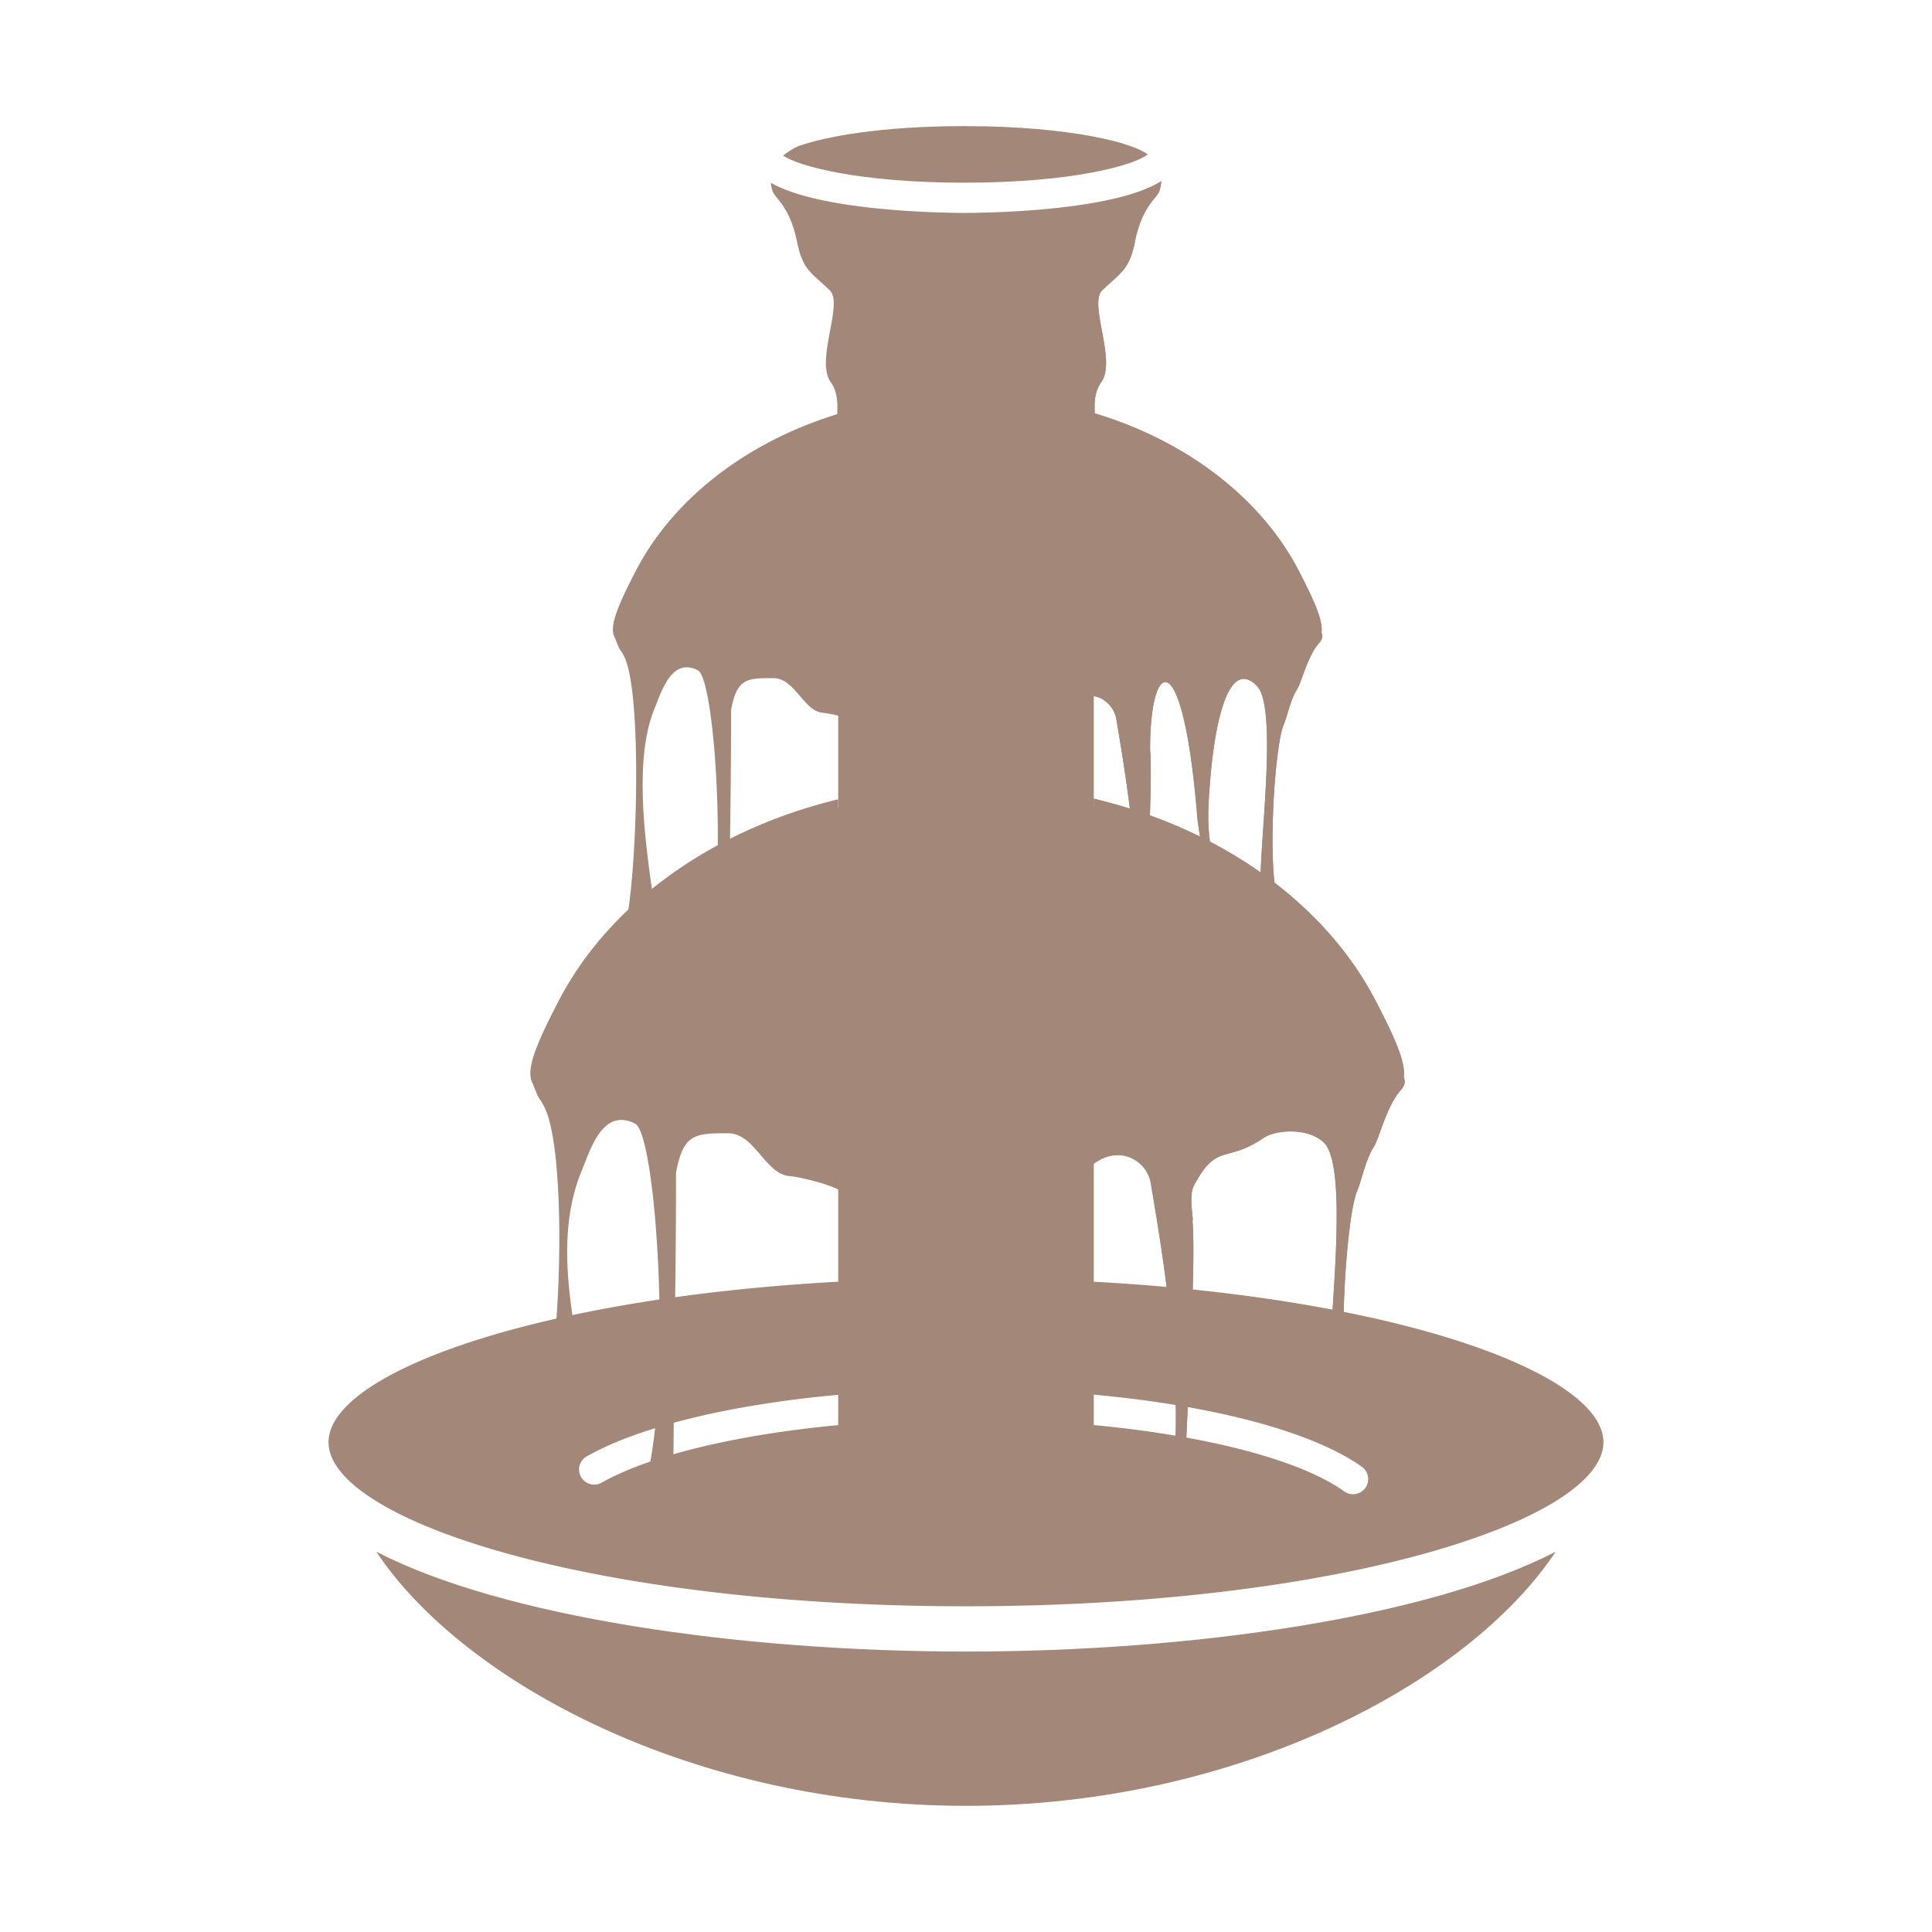
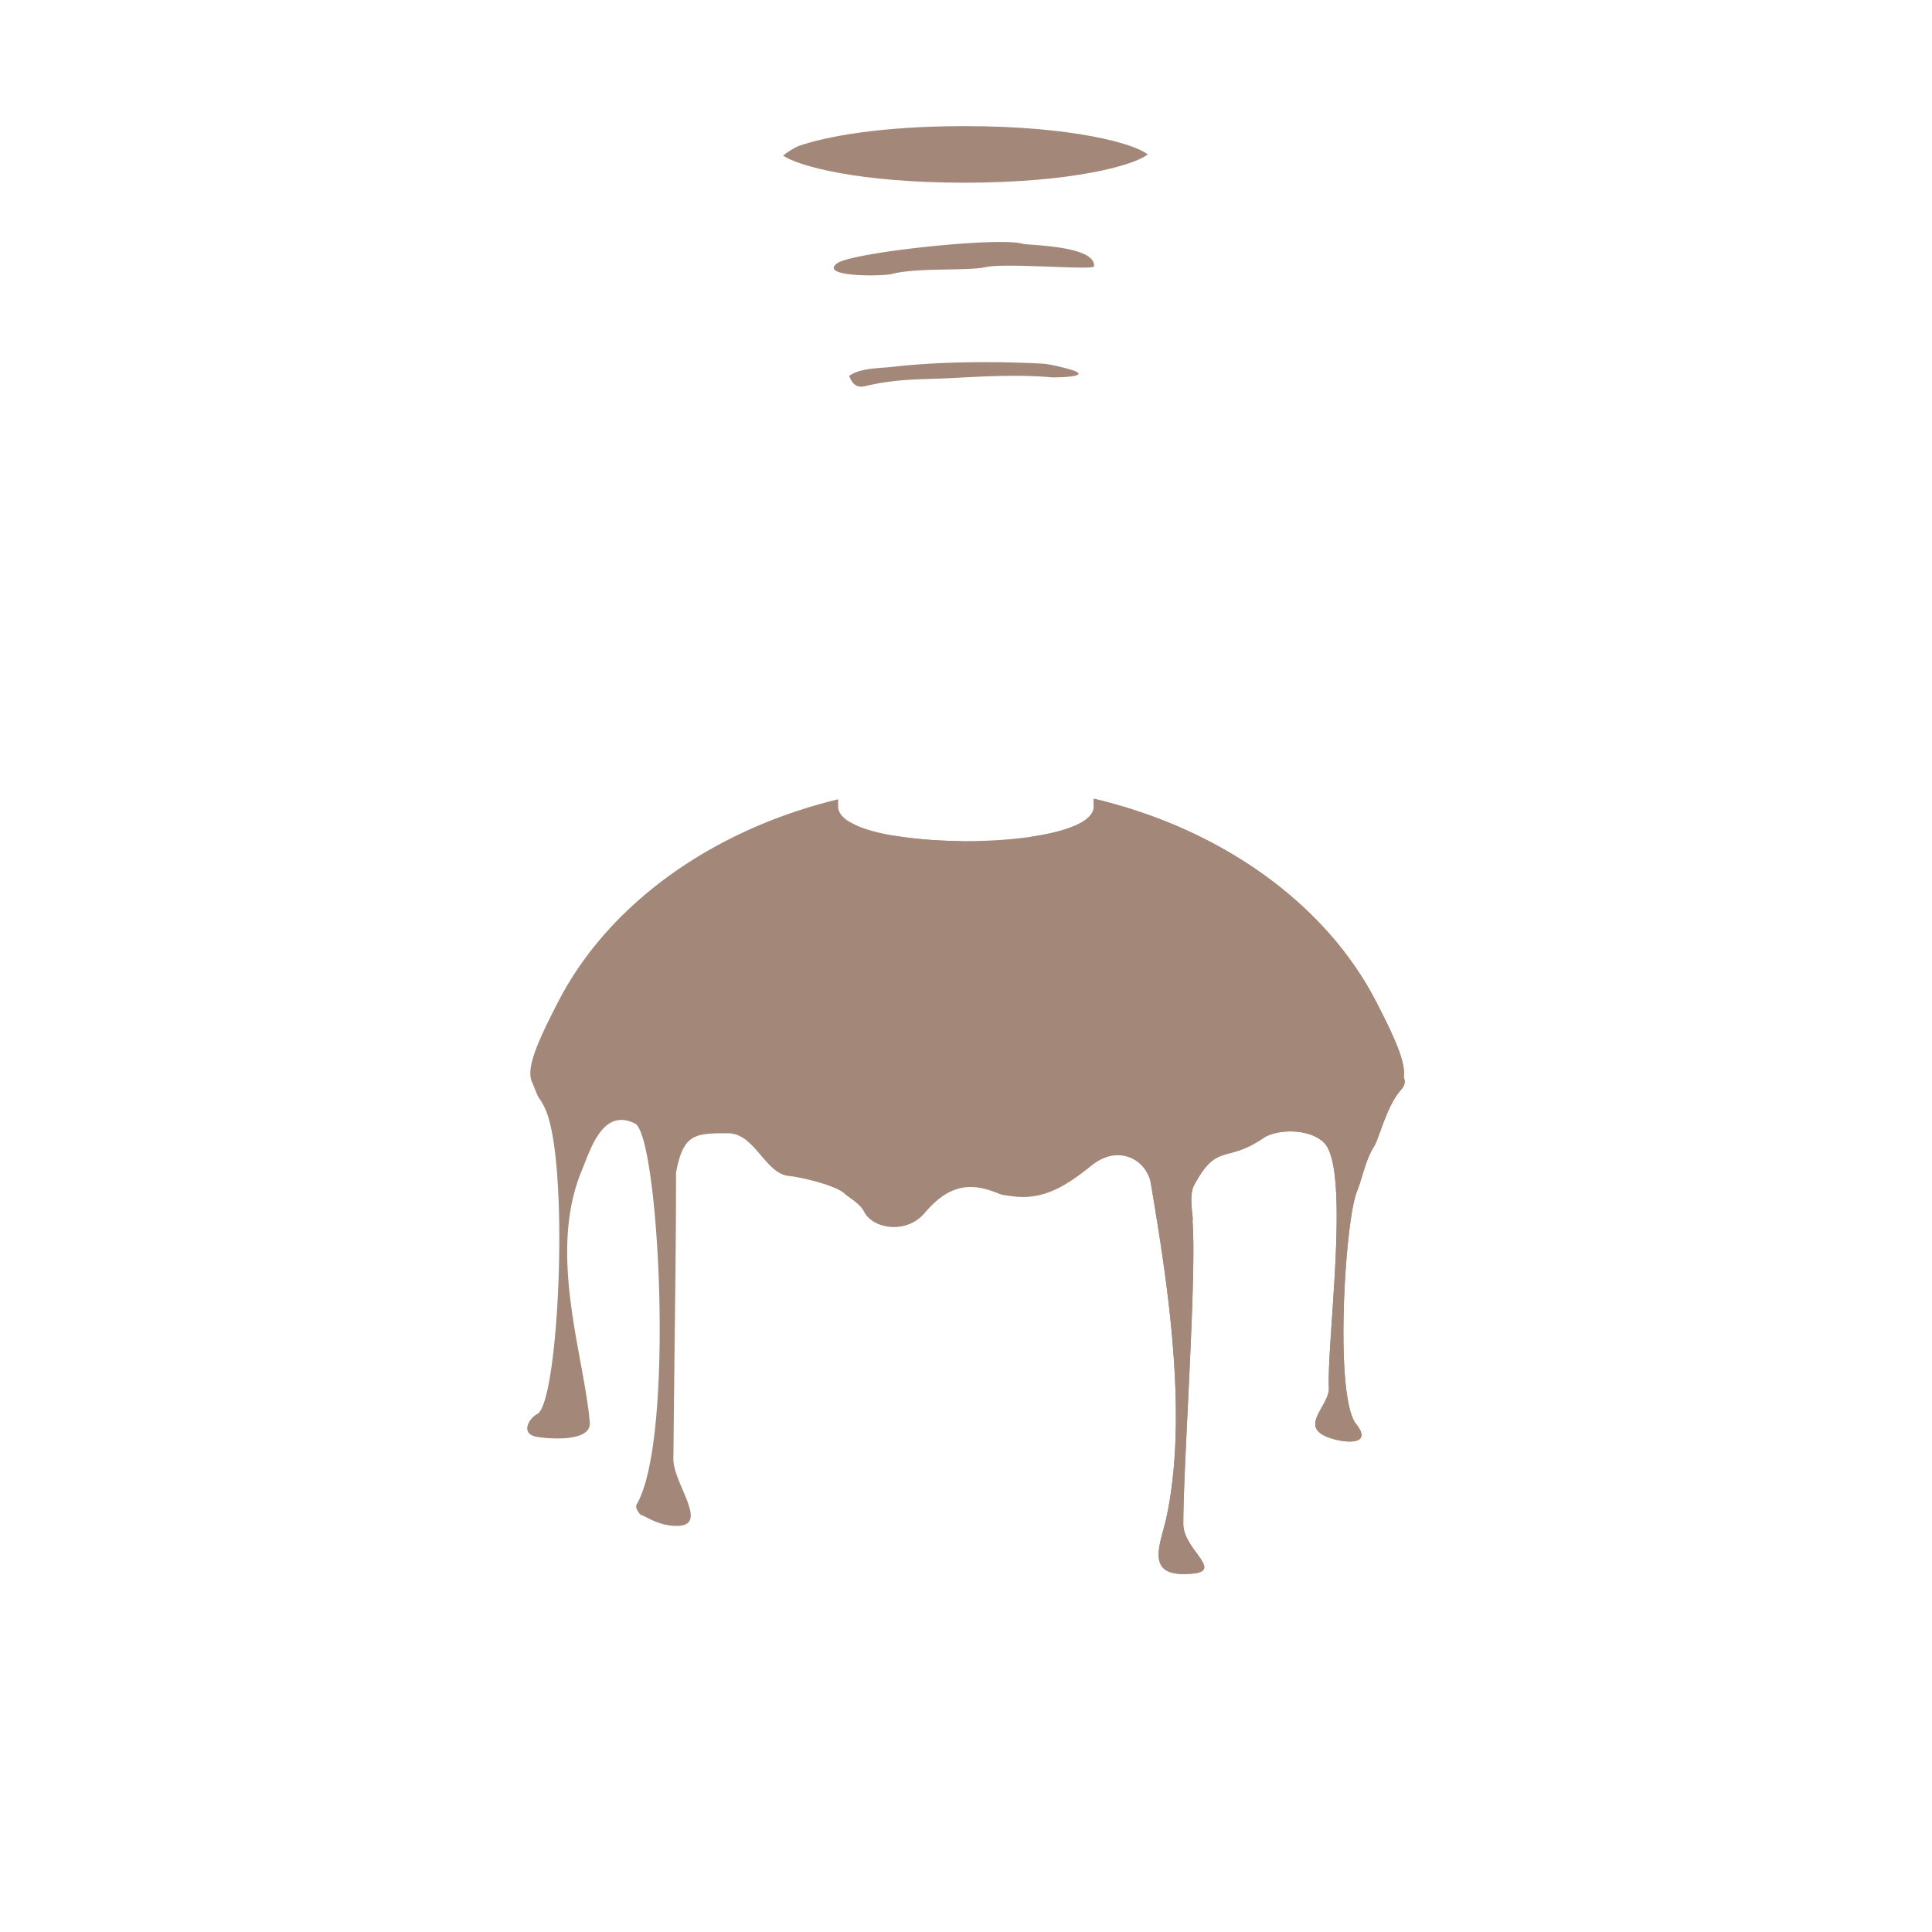
<svg xmlns="http://www.w3.org/2000/svg" version="1.1" id="Layer_1" x="0" y="0" viewBox="0 0 64 64" style="enable-background:new 0 0 64 64" xml:space="preserve">
  <style>.st0{fill-rule:evenodd;clip-rule:evenodd;fill:#a38778}</style>
  <path class="st0" d="m38.017 5.116-.007-.007c-.441-.354-2.489-.931-6.063-.931-2.774 0-4.62.347-5.518.669-.181.088-.347.19-.488.308.522.356 2.54.897 6.006.897 3.587 0 5.64-.582 6.07-.936z" />
-   <path class="st0" d="M43.776 20.959c.056-.365-.192-.977-.762-2.069-1.243-2.385-3.693-4.276-6.749-5.197-.003-.226-.047-.667.217-1.037.515-.72-.435-2.598.033-3.042.637-.605.894-.686 1.082-1.602.242-1.186.725-1.434.81-1.678.042-.121.06-.233.065-.339-1.605 1.022-5.934 1.058-6.526 1.058-.579 0-4.734-.038-6.413-.999.009.089.026.181.061.28.085.245.567.492.809 1.678.187.917.444.998 1.082 1.602.468.444-.483 2.322.033 3.042.275.384.216.847.217 1.063-3.015.93-5.431 2.808-6.662 5.171-.589 1.129-.834 1.745-.755 2.105l.001.002a.498.498 0 0 0 .052.135c.208.537.122.264.302.61.701 1.344.387 9.304-.207 9.599-.215.107-.473.534-.003.614.319.054 1.461.145 1.416-.388-.148-1.783-1.121-5.857-.197-8.094.243-.589.566-1.702 1.434-1.27.644.32 1.077 8.483.044 10.233-.062.105.098.268.102.279.136.031.476.301.974.301.902 0-.095-1.131-.089-1.806.046-4.622.071-5.398.071-7.684.192-1.059.519-1.062 1.399-1.062.722 0 .992 1.093 1.646 1.149.288.025 1.277.252 1.499.486.066.07.4.252.506.467.233.472 1.14.619 1.629.044.469-.551.977-.859 1.731-.62.408.13.181.111.672.171.842.103 1.478-.344 2.091-.835.727-.583 1.481-.142 1.59.502.449 2.646 1.008 6.233.413 8.973-.143.658-.562 1.507.456 1.507 1.269 0 0-.602 0-1.345 0-1.642.365-6.68.248-8.144 0-3.068 1.094-3.504 1.56 2.197.057.698.264 1.258.105 2.033-.104.509.628 1.308.462-.042-.189-1.529-.267-1.585-.131-3.219.045-.547.365-4.241 1.539-3.07.712.711.075 5.302.13 6.58.023.529-.936 1.104.164 1.394.383.101.997.119.566-.419-.586-.731-.301-5.458.026-6.251.139-.335.224-.835.46-1.208.135-.213.341-1.094.719-1.514.112-.124.126-.24.078-.341z" />
  <path class="st0" d="M45.563 33.136c-1.667-3.199-5.095-5.677-9.329-6.678v.258c0 .492-.878.825-2.068 1 1.146 1.286 1.184 3.027 2.068 4.723 1.857 3.564 1.29 3.227 1.893 6.783l.026.154.026.155.026.157.026.159.026.16.026.162.026.163.053.33c.105.664.207 1.359.296 2.069.037.296.072.594.104.894l.018.18c.031.301.058.603.081.905l.014.181a33.087 33.087 0 0 1 .06 1.087l.006.181.005.18.003.18.002.18.001.179v.179l-.002.178-.003.178-.005.177-.006.176a9.793 9.793 0 0 1-.018.349 10.153 10.153 0 0 1-.024.347l-.014.172-.016.171-.018.169a8.587 8.587 0 0 1-.041.335l-.023.166-.025.165a55.68 55.68 0 0 1-.056.325l-.031.161-.033.159c-.176.811-.693 1.857.562 1.857 1.564 0 0-.742 0-1.658 0-2.024.45-8.233.305-10.039.045-.057-.142-.817.051-1.178.766-1.433 1.045-.715 2.295-1.566.432-.295 1.515-.339 2.011.155.878.876.093 6.535.16 8.111.028.652-1.154 1.361.202 1.718.472.124 1.229.146.698-.516-.722-.901-.371-6.728.032-7.705.171-.413.276-1.03.567-1.49.167-.262.42-1.348.886-1.865.137-.152.155-.295.095-.419.07-.454-.236-1.208-.938-2.554zM31.82 27.861a14.415 14.415 0 0 1-2.197-.178 3.137 3.137 0 0 1-1.449-.441l-.004-.002c-3.087 1.25-5.538 3.343-6.868 5.895-.668 1.283-1.574 2.643-.108 3.372 4.765 2.37 6.744-6.031 10.626-8.646zM29.533 9.078c.841-.223 2.53-.094 3.115-.229.656-.15 3.584.112 3.594-.027.051-.695-2.184-.691-2.375-.748-.791-.234-5.66.29-6.138.649-.61.459 1.514.432 1.804.355zM28.647 12.794c1.135-.267 1.812-.211 2.969-.275 1.018-.056 2.231-.114 3.236-.018.021.002 1.135.002.819-.179-.156-.09-.9-.261-1.091-.272-1.549-.086-3.467-.077-5.01.102-.442.051-1.099.035-1.448.308.038-.029.089.437.525.334z" />
-   <path class="st0" d="M12.464 51.401c2.893 4.348 10.534 8.42 19.536 8.42s16.643-4.072 19.535-8.42C47.347 53.569 39.512 54.71 32 54.71s-15.347-1.141-19.536-3.309z" />
-   <path class="st0" d="M36.233 42.458V17.673c.17.389.352.794.572 1.217.569 1.092.818 1.704.761 2.069.048.101.034.217-.077.34-.379.42-.584 1.301-.719 1.514a2.148 2.148 0 0 0-.189.392c.208.14.355.365.399.623.449 2.646 1.008 6.233.413 8.973-.143.657-.562 1.506.456 1.506 1.269 0 0-.602 0-1.345 0-1.642.365-6.679.248-8.144 0-3.068 1.094-3.504 1.56 2.197.057.698.264 1.257.105 2.033-.104.509.628 1.308.462-.042-.189-1.529-.267-1.585-.131-3.219.046-.547.365-4.241 1.539-3.07.712.711.075 5.302.13 6.58.023.529-.936 1.104.164 1.394.383.101.997.119.567-.419-.586-.731-.301-5.458.026-6.251.138-.335.224-.835.46-1.208.135-.213.341-1.094.719-1.514.111-.123.125-.239.077-.34.056-.365-.193-.977-.762-2.069-1.243-2.385-3.693-4.276-6.749-5.197-.003-.226-.047-.667.217-1.037.515-.72-.435-2.598.033-3.042.637-.605.894-.686 1.082-1.602h-3.829c-.187.917-.444.998-1.082 1.602-.291.276-.033 1.108.079 1.87h-4.998v30.974c-10.131.557-16.883 3.05-16.883 5.317 0 2.57 8.672 5.435 21.116 5.435s21.116-2.864 21.116-5.435c.001-2.266-6.75-4.759-16.882-5.317zm-16.986 6.468a.5.5 0 0 1 .189-.682c1.769-.998 4.788-1.716 8.33-2.039v1.004c-3.35.316-6.222.996-7.838 1.907a.503.503 0 0 1-.681-.19zm25.982.363a.502.502 0 0 1-.698.116c-1.472-1.052-4.579-1.848-8.298-2.198V46.2c3.958.362 7.241 1.222 8.88 2.391a.5.5 0 0 1 .116.698z" />
  <g>
    <path class="st0" d="M17.795 46.843c-.264.131-.583.658-.004.756.393.067 1.8.178 1.746-.478-.182-2.198-1.409-5.579-.269-8.336.3-.726.697-2.098 1.768-1.566.793.395 1.328 10.457.055 12.614-.077.13.121.33.125.344.167.039.587.371 1.2.371 1.112 0-.117-1.394-.109-2.226.056-5.697.087-6.654.087-9.471.237-1.305.64-1.31 1.724-1.31.89 0 1.223 1.347 2.029 1.417.356.031 1.574.311 1.848.598.082.086.493.31.624.576.288.582 1.405.763 2.008.055.578-.679 1.203-1.059 2.133-.764.504.159.224.136.829.211 1.038.128 1.822-.424 2.577-1.029.896-.719 1.826-.176 1.96.618.553 3.261 1.243 7.683.51 11.06-.176.811-.693 1.857.562 1.857 1.564 0 0-.742 0-1.658 0-2.024.45-8.233.305-10.039.045-.057-.142-.817.051-1.178.766-1.433 1.045-.715 2.295-1.566.432-.295 1.515-.339 2.011.155.878.876.093 6.535.16 8.111.028.652-1.154 1.361.202 1.718.472.124 1.229.146.698-.516-.722-.901-.371-6.728.032-7.705.171-.413.276-1.03.567-1.49.167-.262.42-1.348.886-1.865.137-.152.155-.295.095-.419.069-.45-.237-1.204-.939-2.551-1.667-3.199-5.095-5.677-9.329-6.678v.258c0 1.528-8.467 1.527-8.467 0v-.239c-4.197 1.013-7.592 3.48-9.249 6.658-.725 1.392-1.028 2.151-.93 2.595h-.001l.001.003a.59.59 0 0 0 .064.166c.256.662.15.326.373.752.865 1.656.505 9.827-.228 10.191z" />
  </g>
</svg>